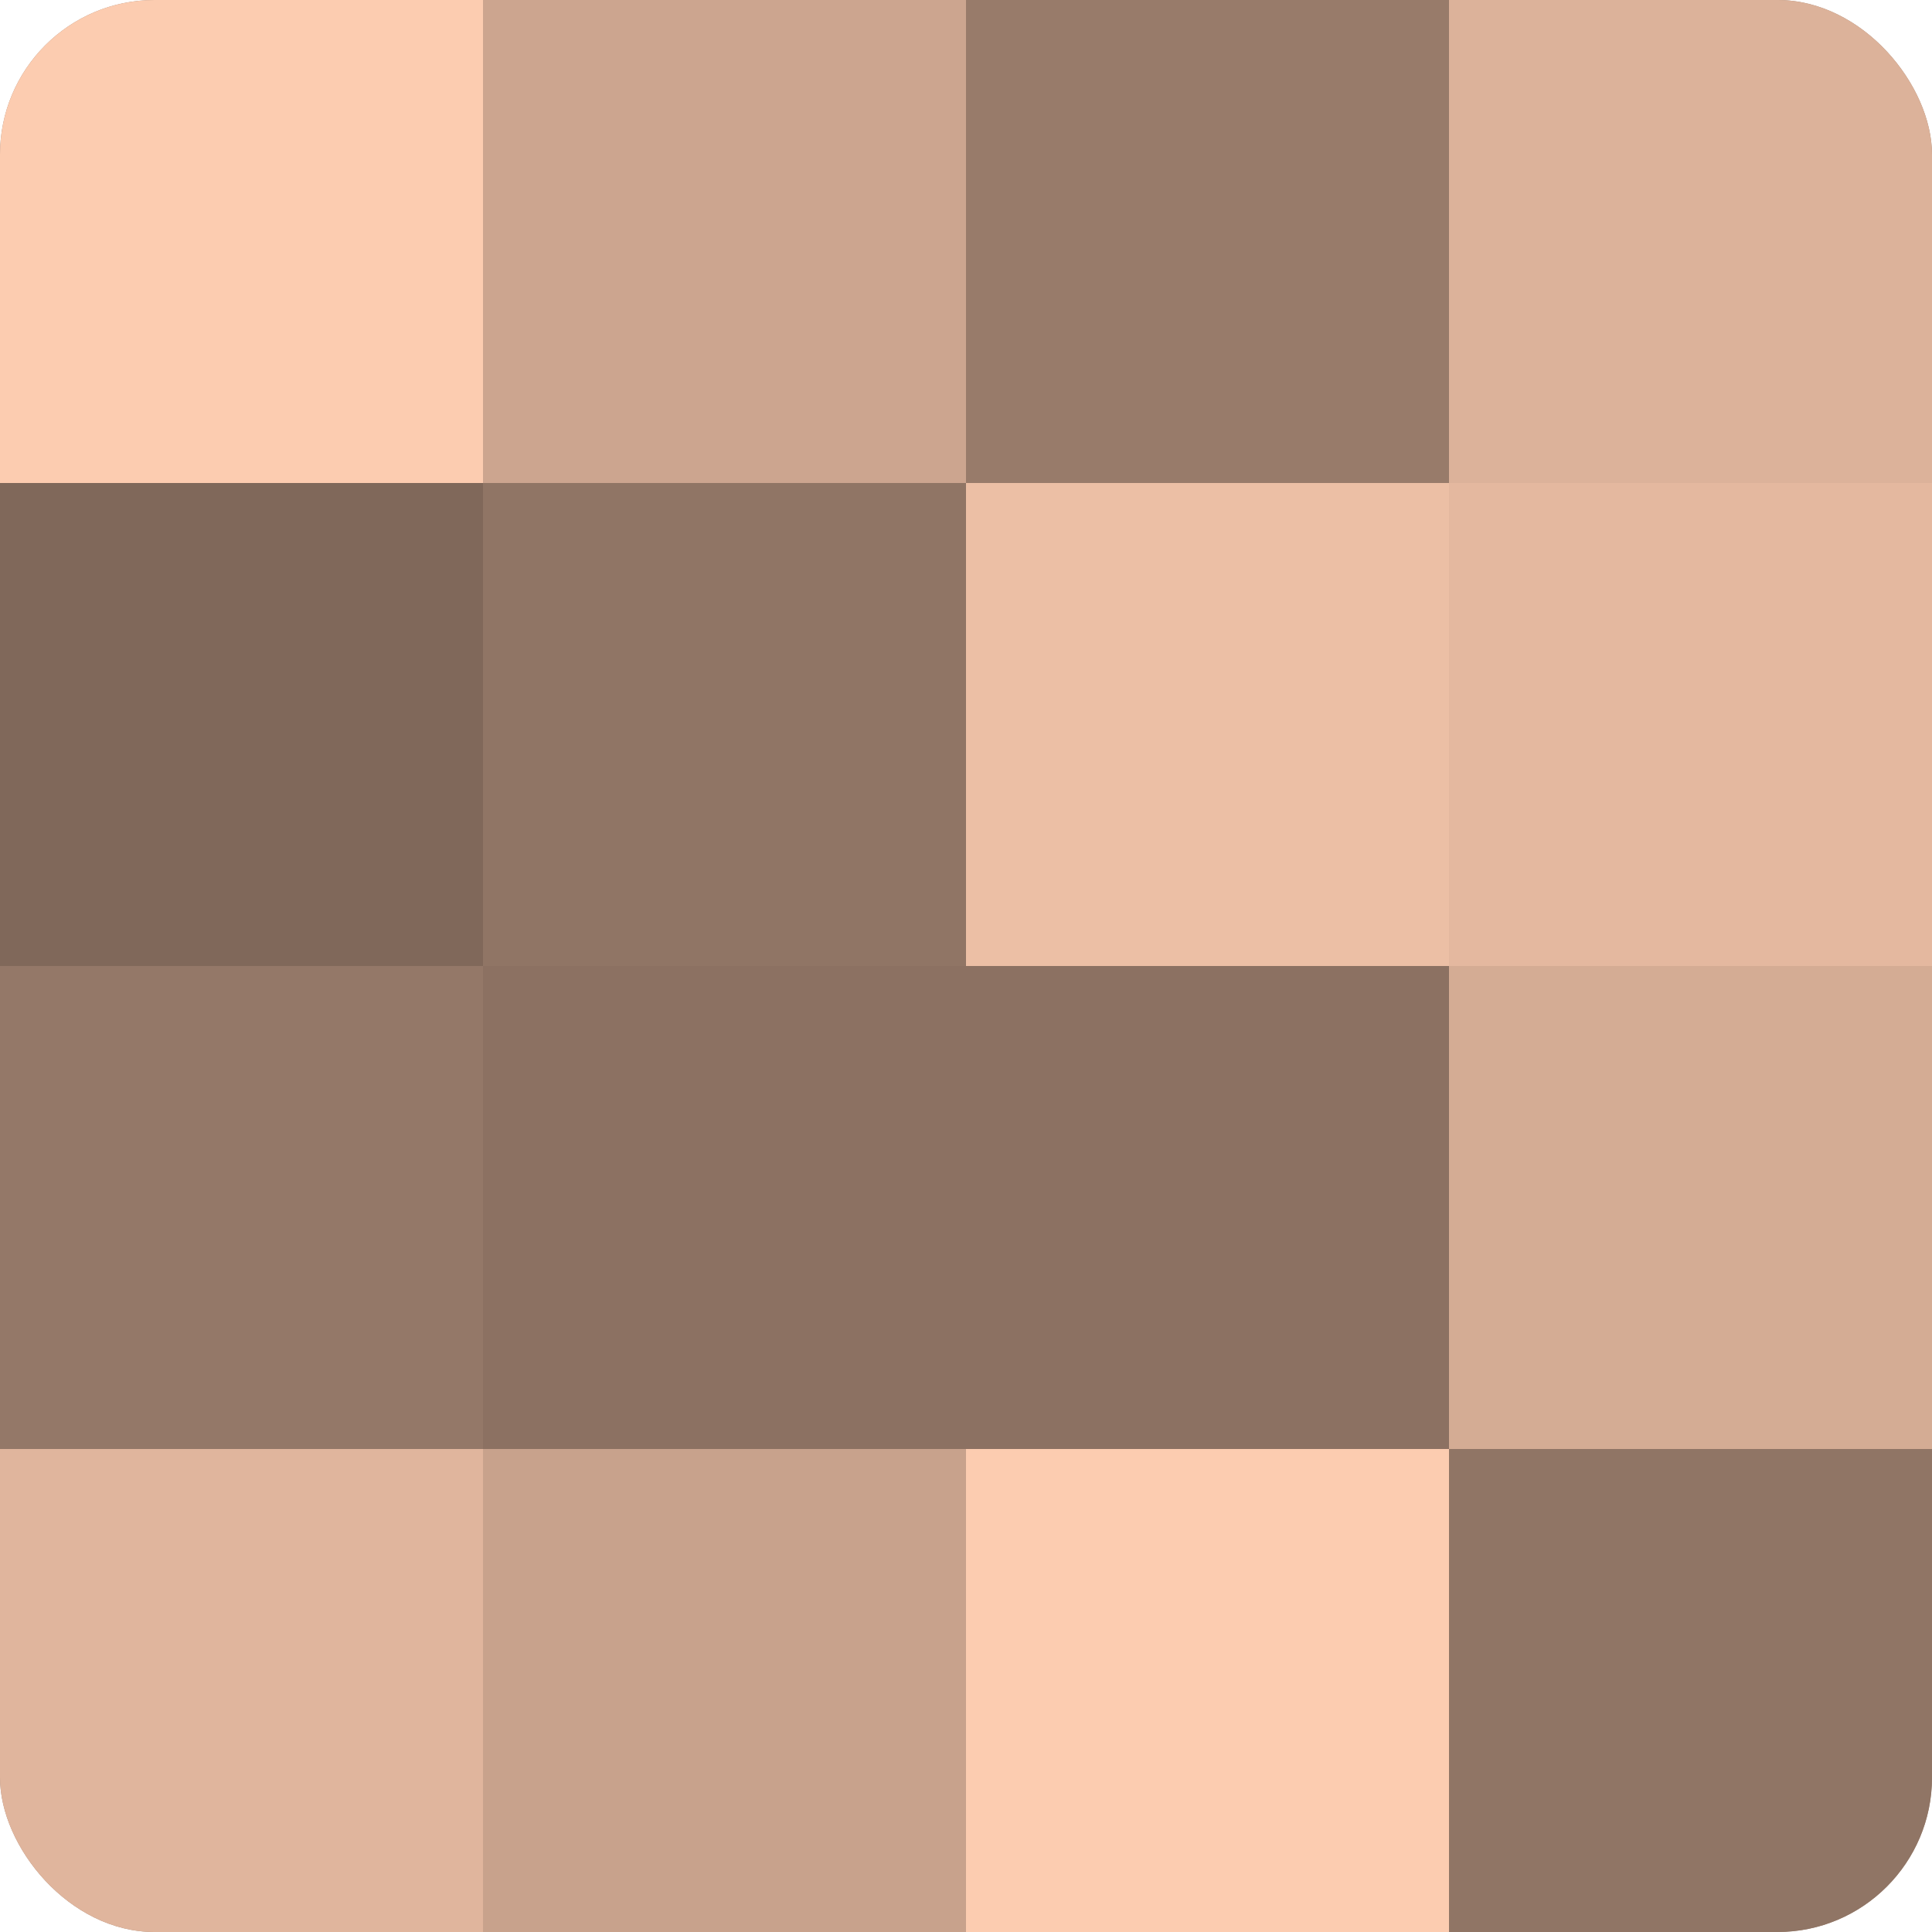
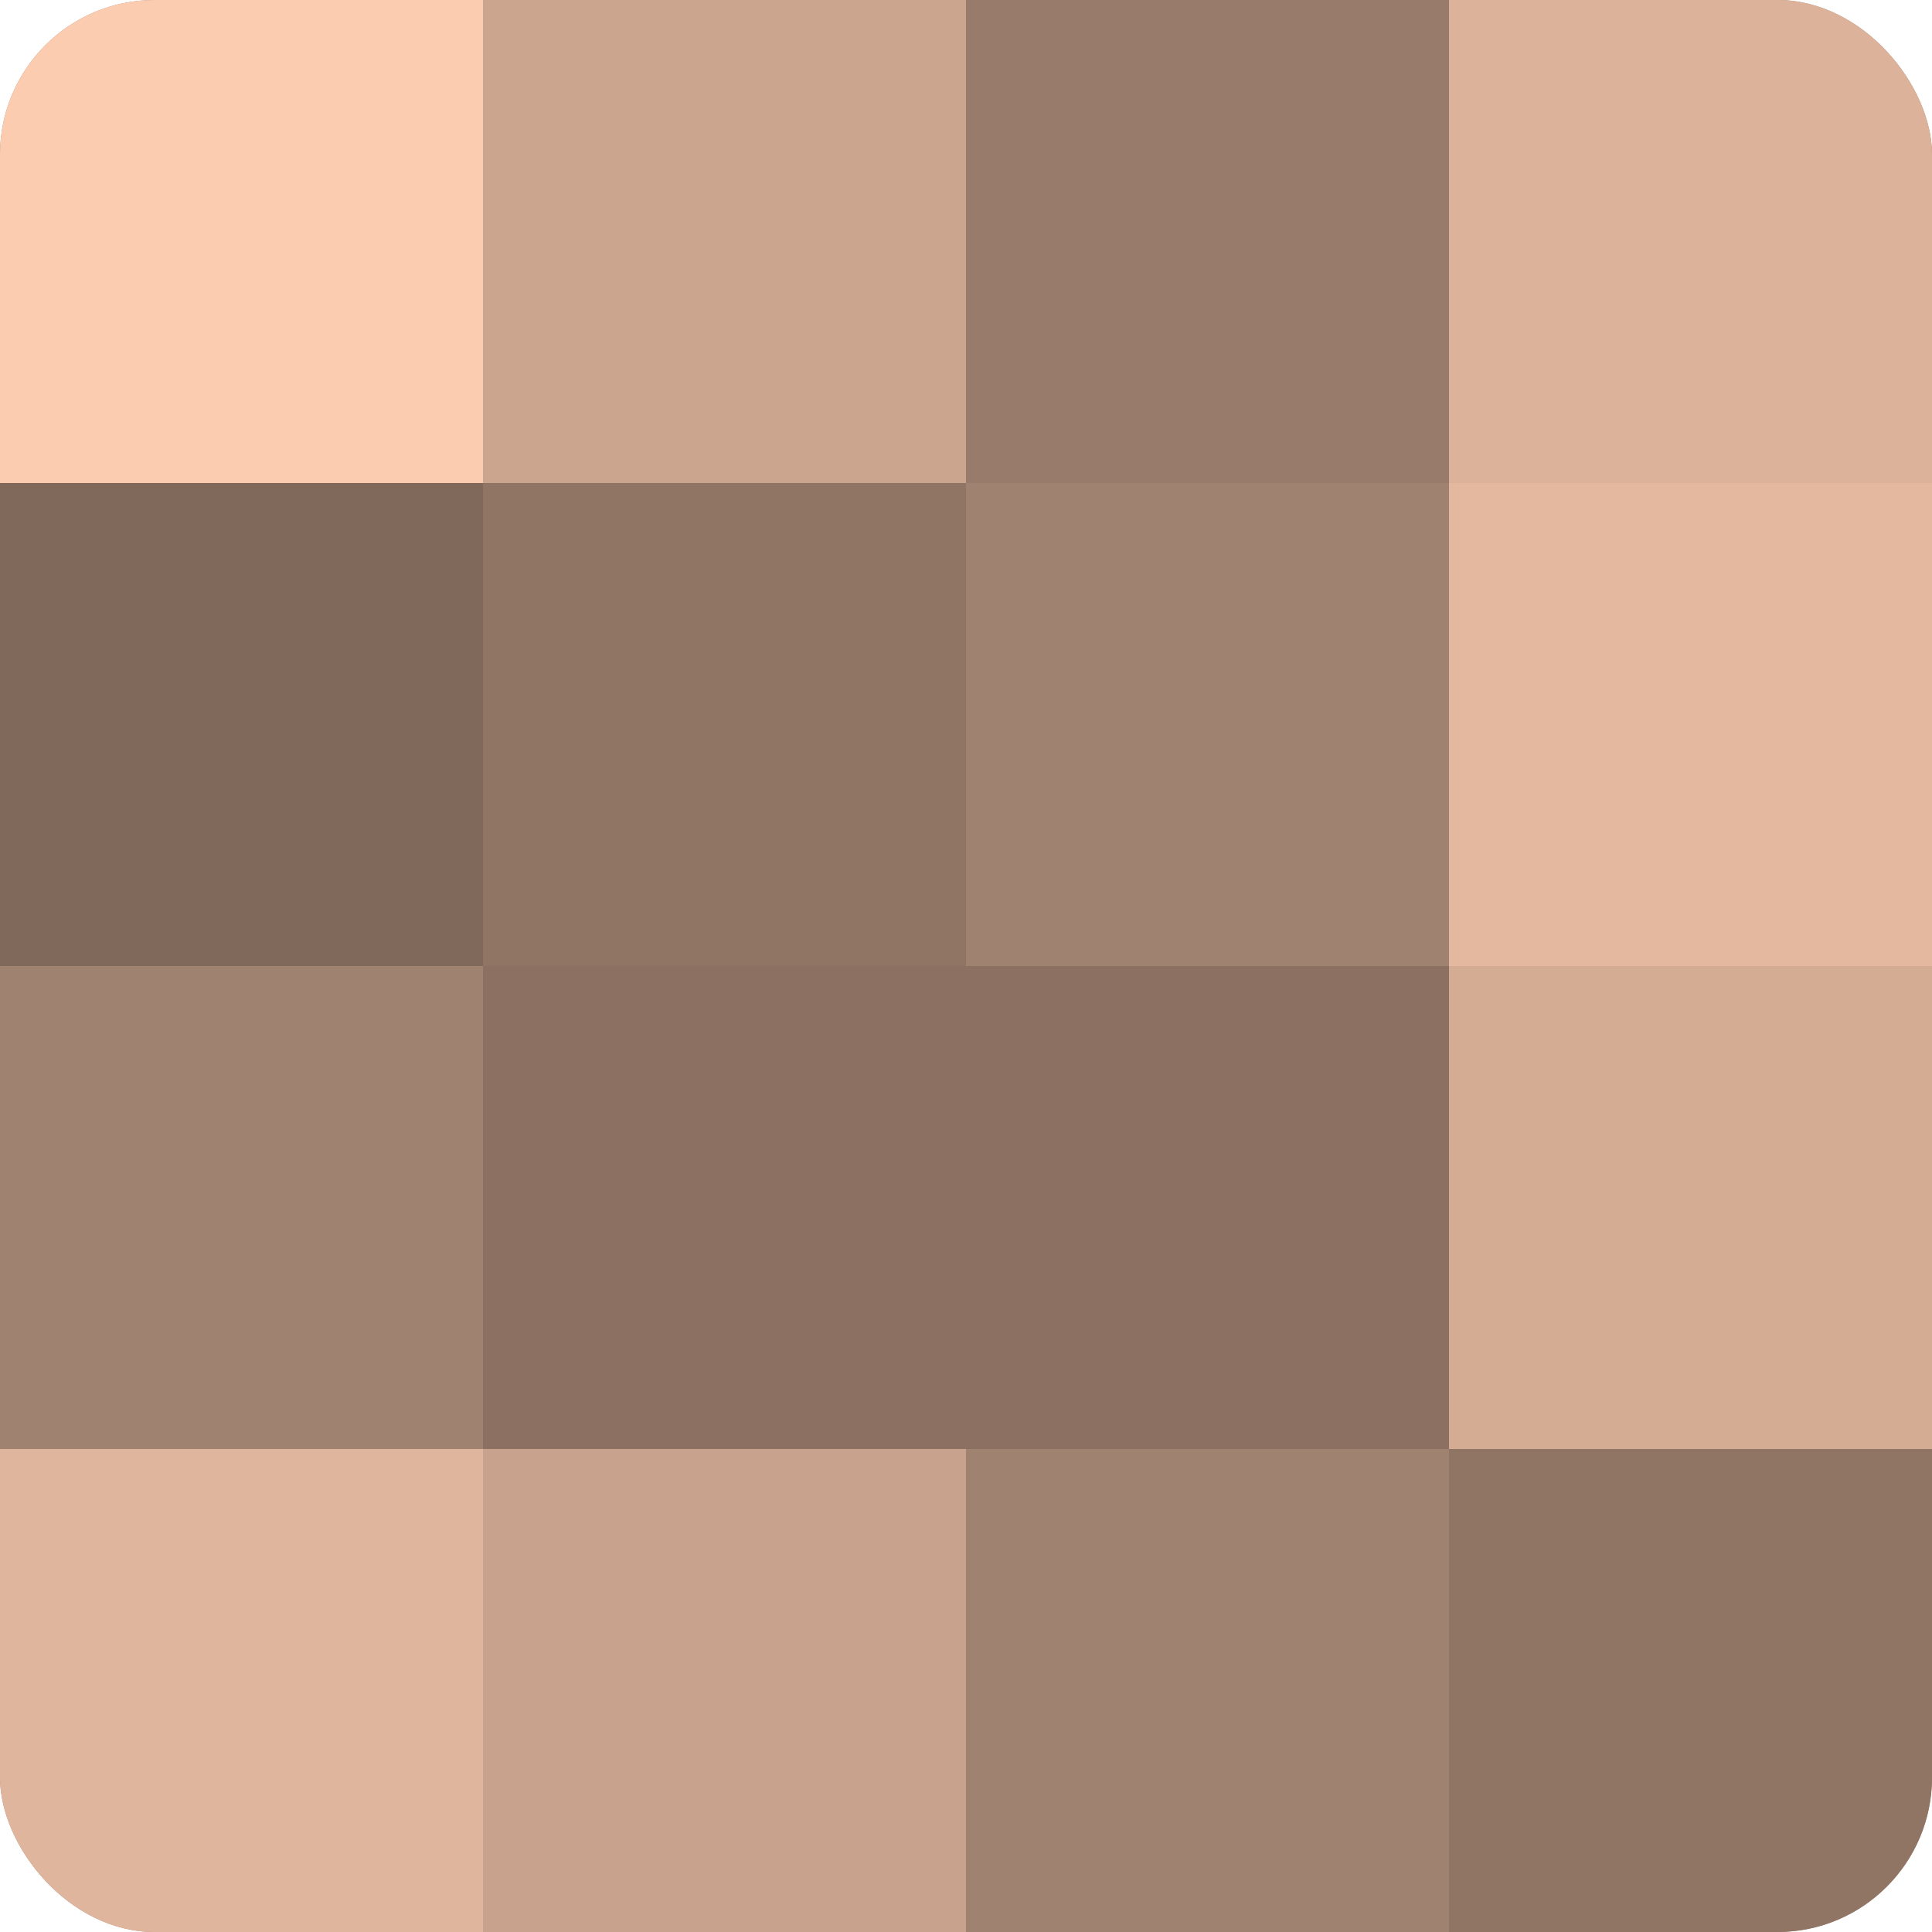
<svg xmlns="http://www.w3.org/2000/svg" width="60" height="60" viewBox="0 0 100 100" preserveAspectRatio="xMidYMid meet">
  <defs>
    <clipPath id="c" width="100" height="100">
      <rect width="100" height="100" rx="8" ry="8" />
    </clipPath>
  </defs>
  <g clip-path="url(#c)">
    <rect width="100" height="100" fill="#a08270" />
    <rect width="25" height="25" fill="#fcccb0" />
    <rect y="25" width="25" height="25" fill="#80685a" />
-     <rect y="50" width="25" height="25" fill="#947868" />
    <rect y="75" width="25" height="25" fill="#e0b59d" />
    <rect x="25" width="25" height="25" fill="#cca58f" />
    <rect x="25" y="25" width="25" height="25" fill="#907565" />
    <rect x="25" y="50" width="25" height="25" fill="#8c7162" />
    <rect x="25" y="75" width="25" height="25" fill="#c8a28c" />
    <rect x="50" width="25" height="25" fill="#987b6a" />
-     <rect x="50" y="25" width="25" height="25" fill="#ecbfa5" />
    <rect x="50" y="50" width="25" height="25" fill="#8c7162" />
-     <rect x="50" y="75" width="25" height="25" fill="#fcccb0" />
    <rect x="75" width="25" height="25" fill="#dcb29a" />
    <rect x="75" y="25" width="25" height="25" fill="#e4b89f" />
    <rect x="75" y="50" width="25" height="25" fill="#d4ac94" />
    <rect x="75" y="75" width="25" height="25" fill="#907565" />
  </g>
</svg>